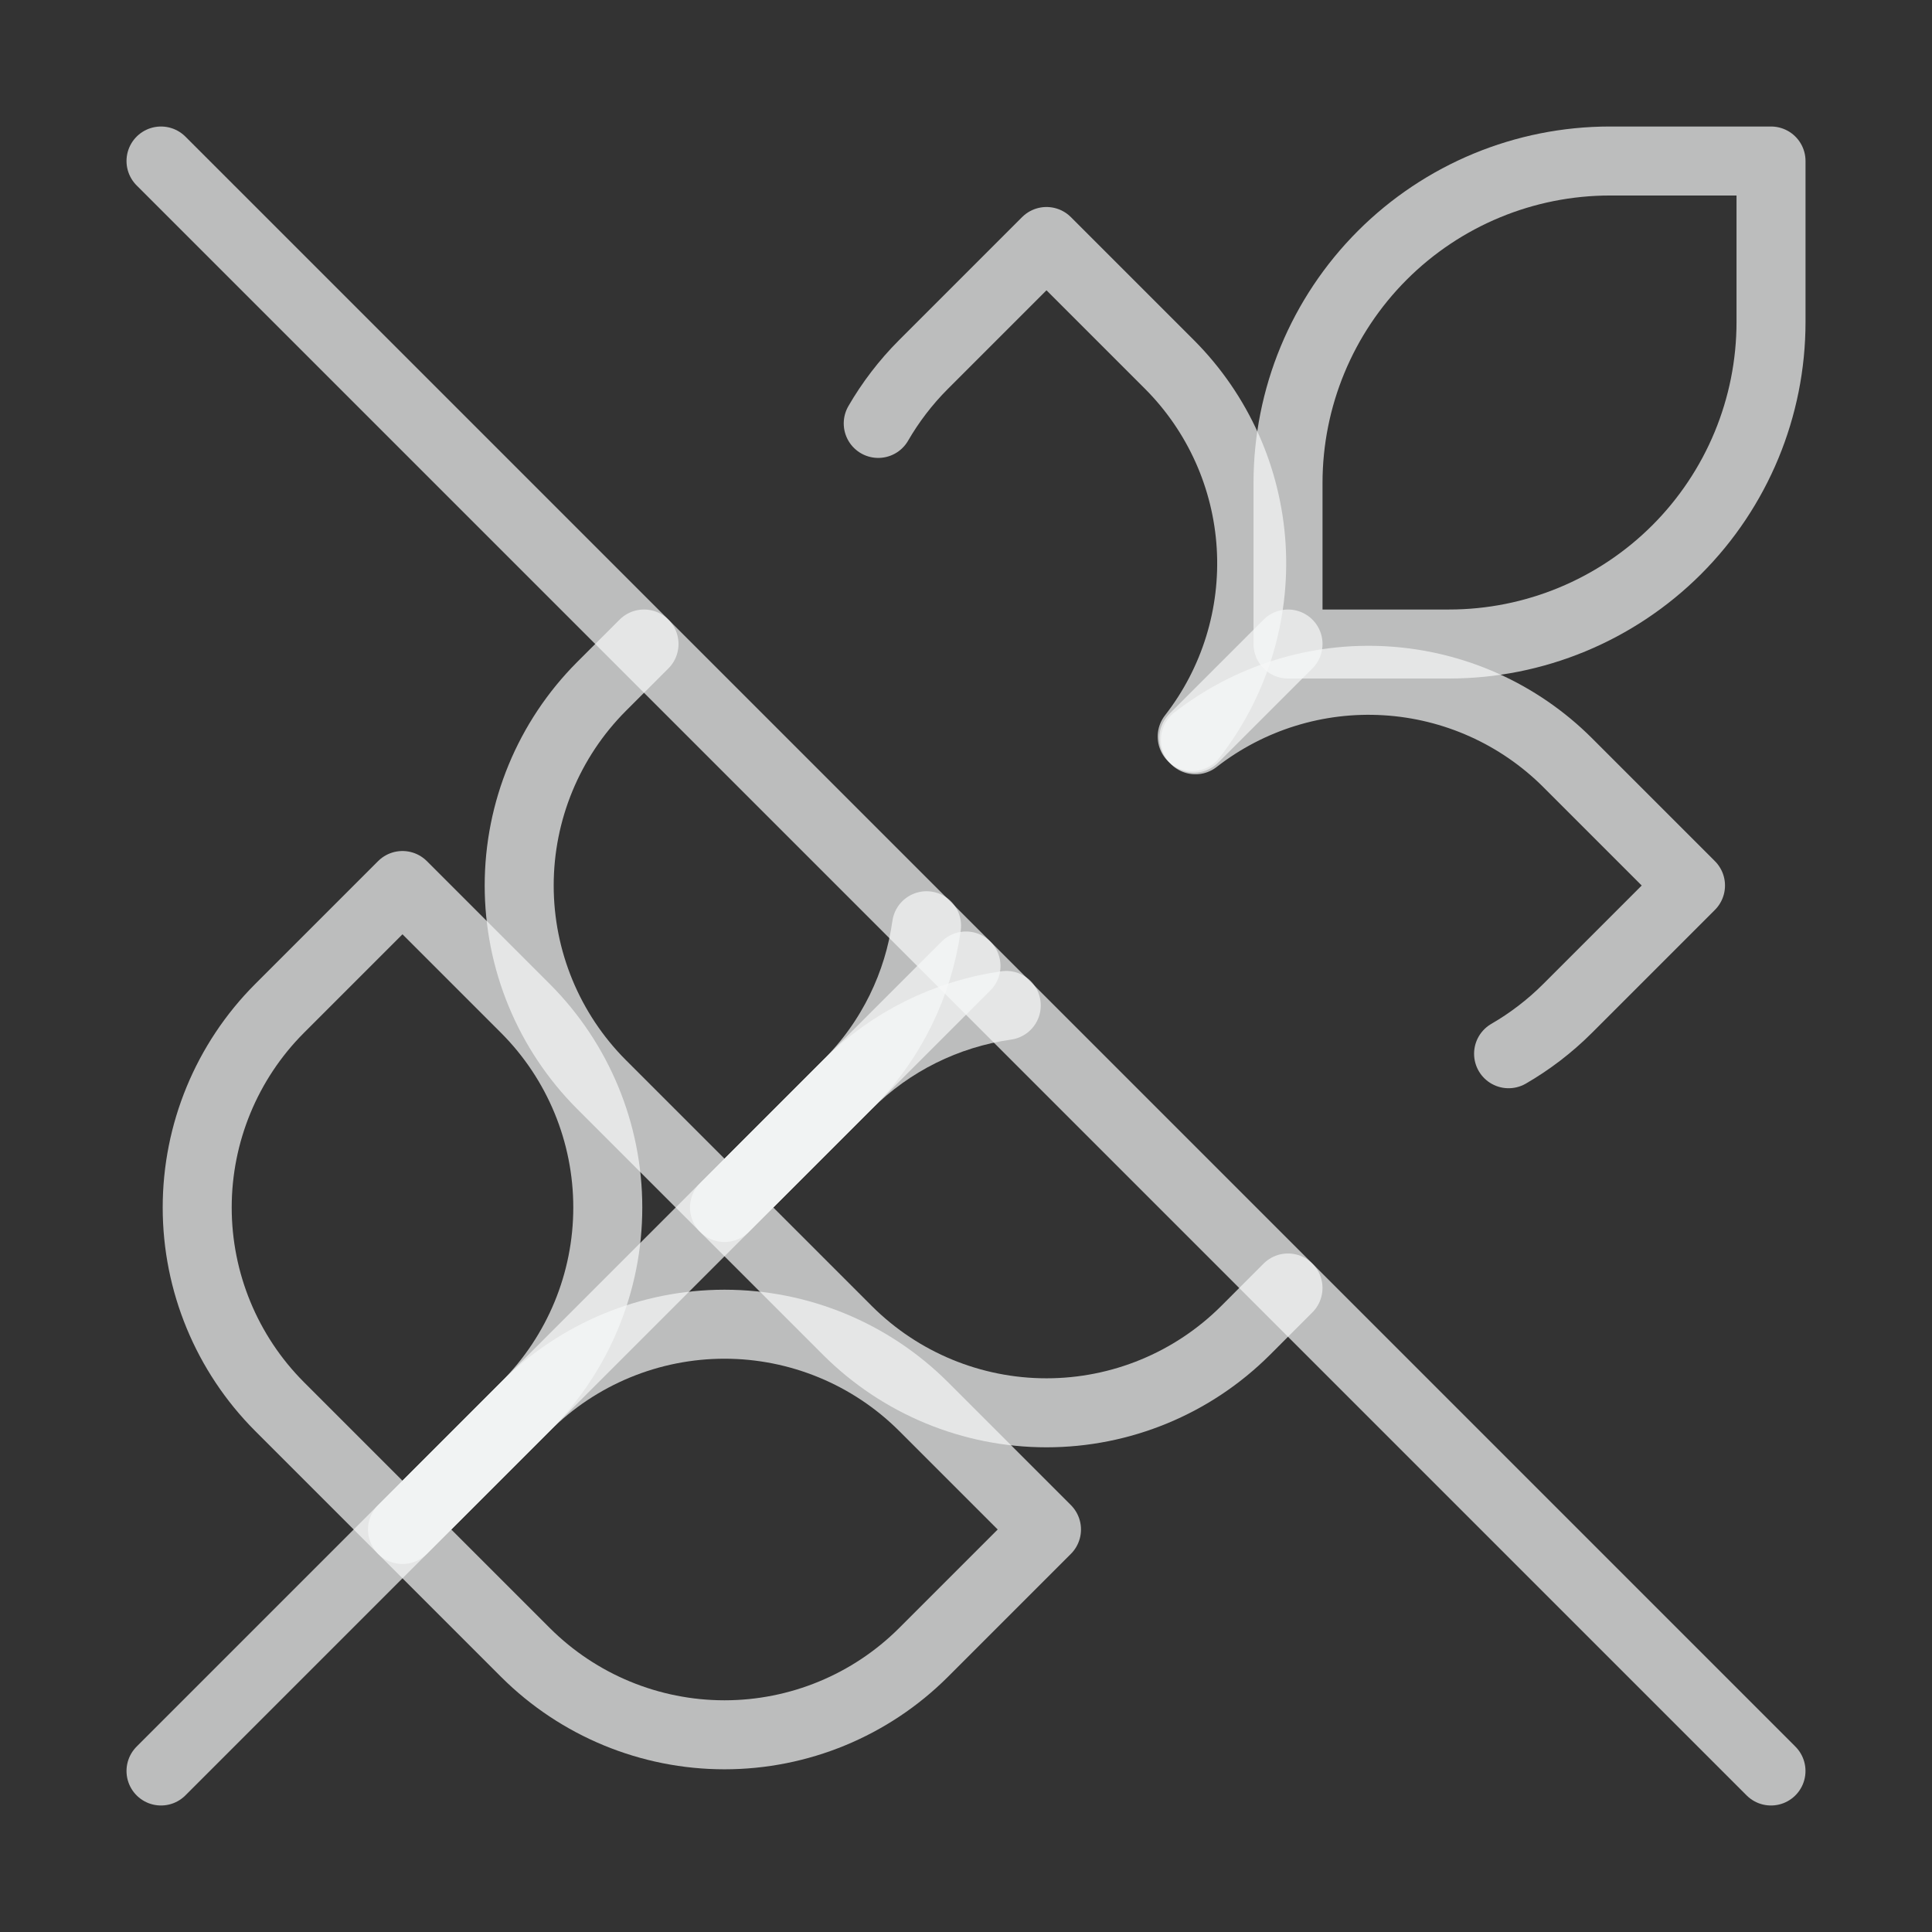
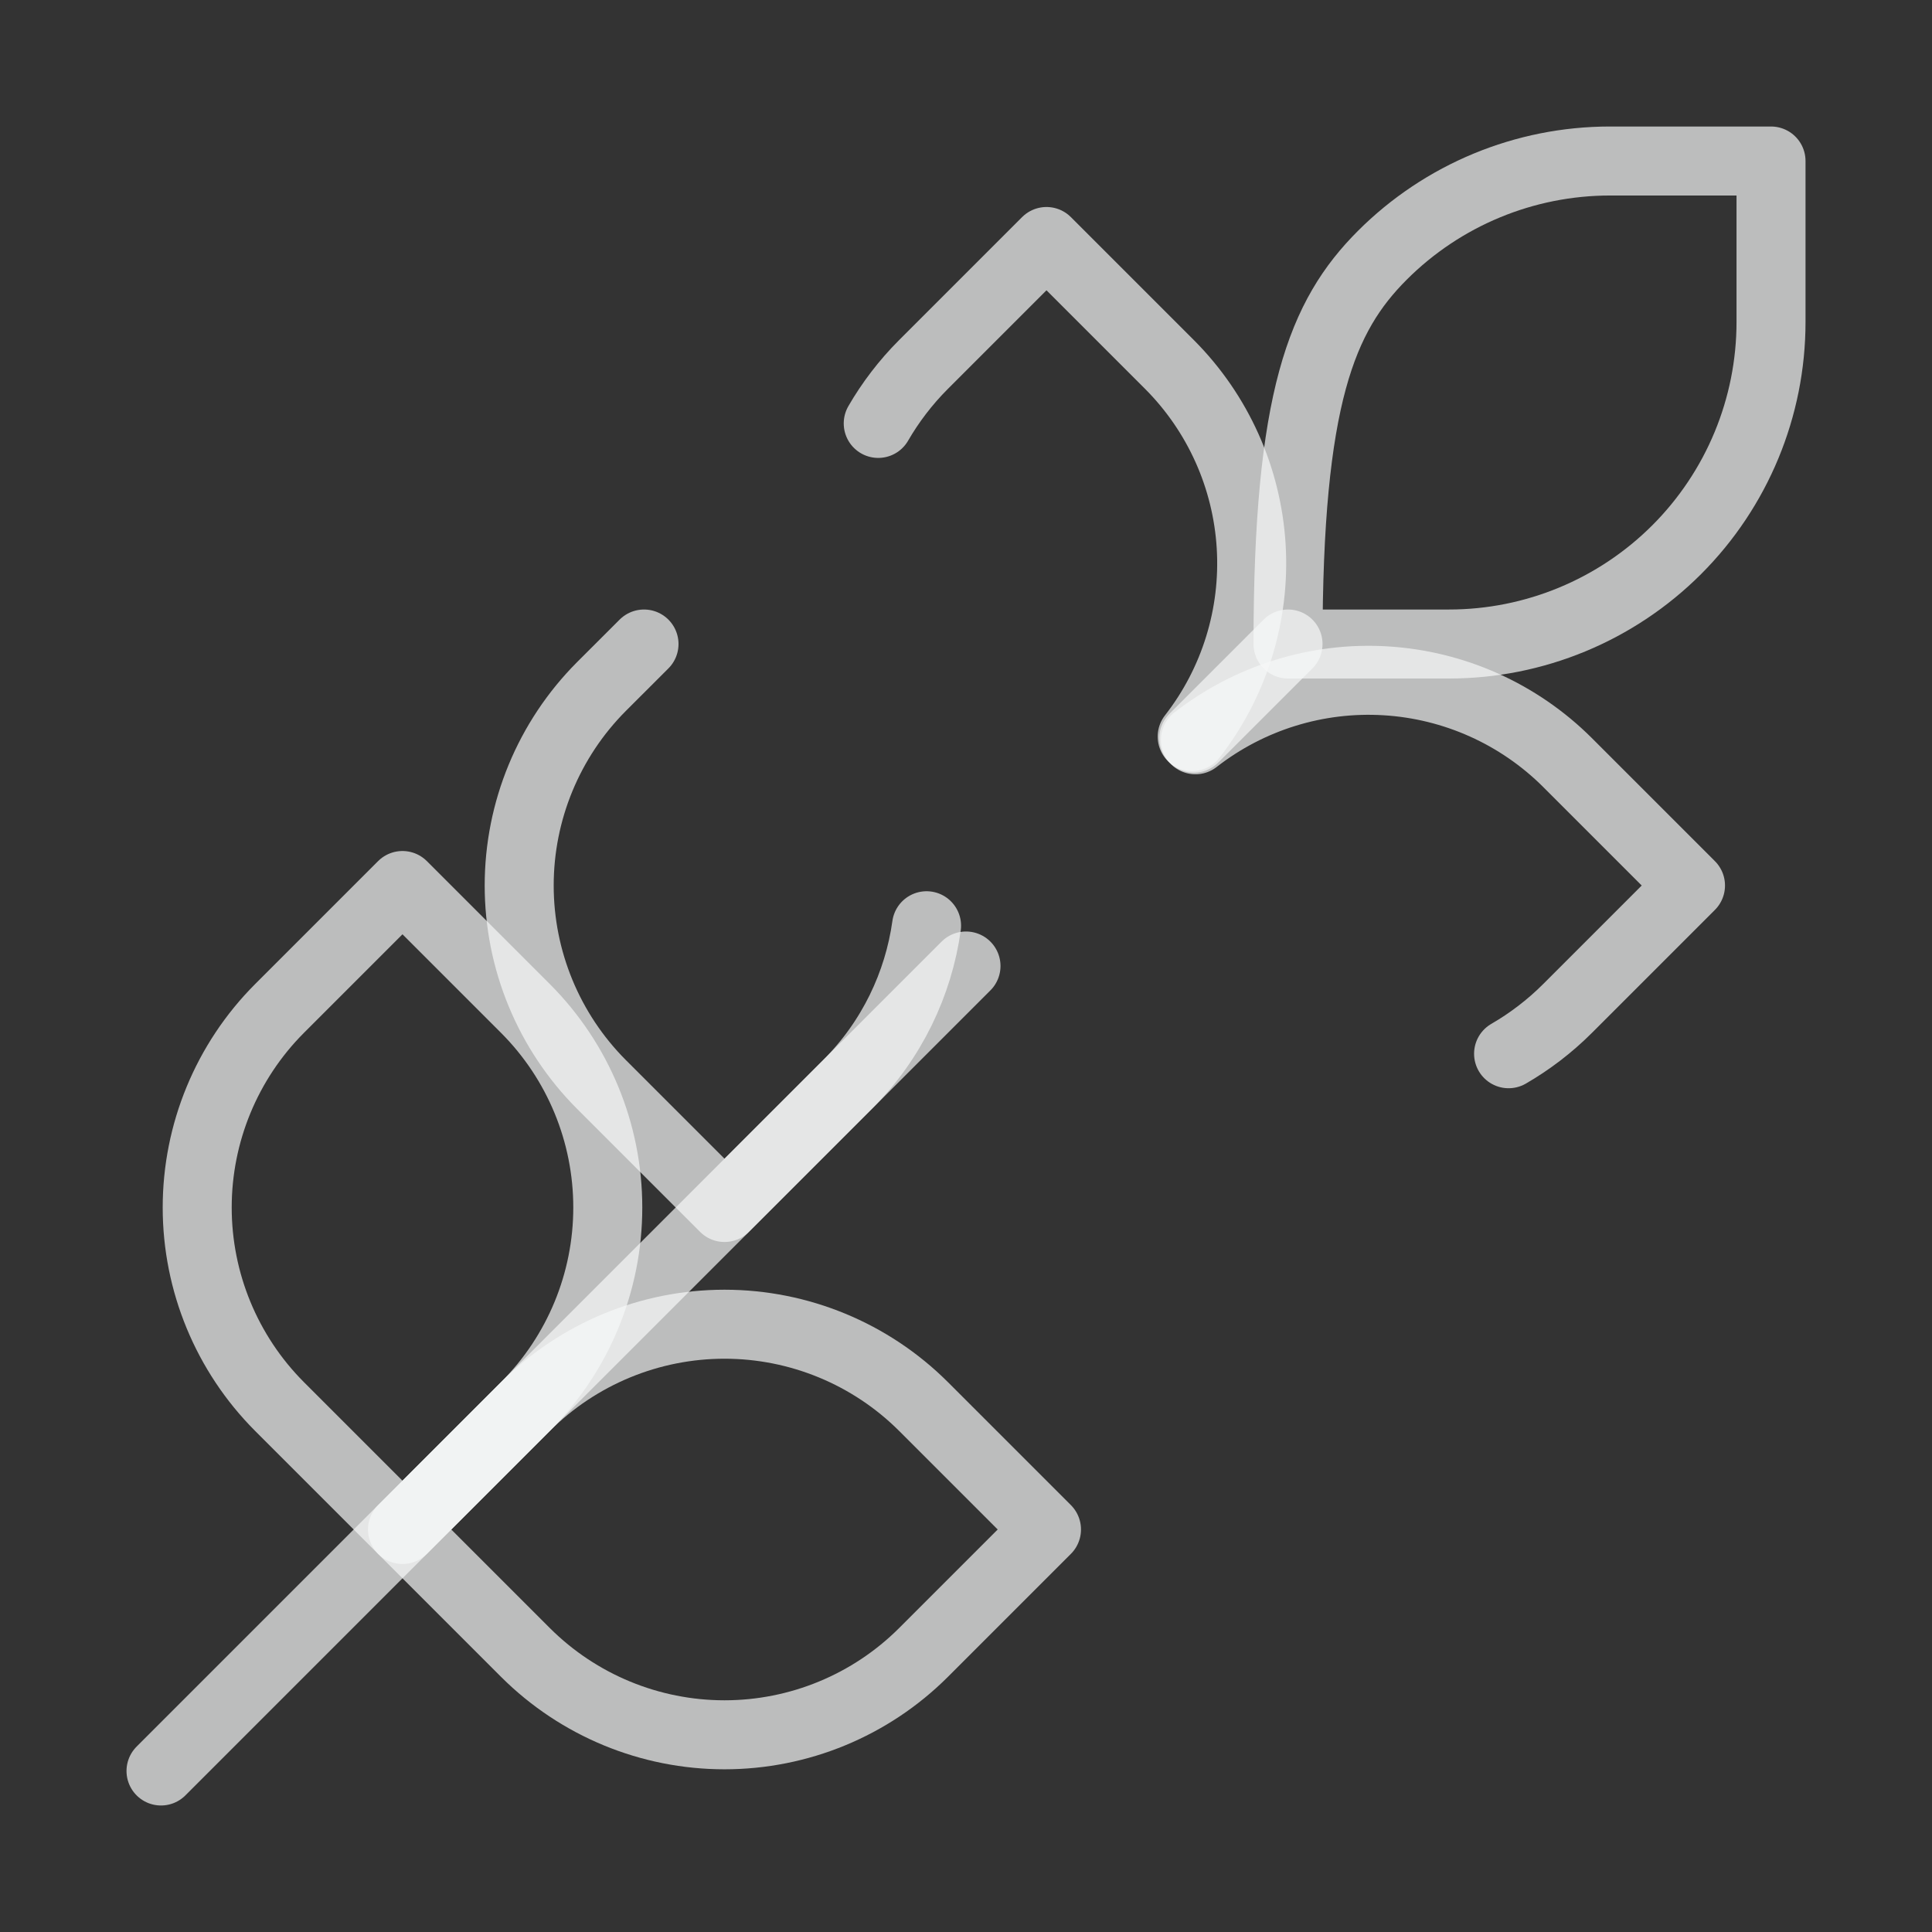
<svg xmlns="http://www.w3.org/2000/svg" width="56" height="56" viewBox="0 0 56 56" fill="none">
  <rect x="0" y="0" width="56" height="56" fill="#333333" stroke="none" />
  <path d="M4.667 51.333L28 28" stroke="#F7F8F8" stroke-opacity="0.7" stroke-width="2" stroke-linecap="round" stroke-linejoin="round" />
  <path d="M37.334 18.667L34.603 21.397" stroke="#F7F8F8" stroke-opacity="0.7" stroke-width="2" stroke-linecap="round" stroke-linejoin="round" />
  <path d="M8.096 29.237L11.666 25.667L15.236 29.237C16.761 30.767 17.617 32.84 17.617 35C17.617 37.16 16.761 39.233 15.236 40.763L11.666 44.333L8.096 40.763C6.572 39.233 5.716 37.16 5.716 35C5.716 32.84 6.572 30.767 8.096 29.237Z" stroke="#F7F8F8" stroke-opacity="0.7" stroke-width="2" stroke-linecap="round" stroke-linejoin="round" />
  <path d="M18.667 18.667L17.43 19.903C15.905 21.434 15.049 23.506 15.049 25.667C15.049 27.827 15.905 29.899 17.43 31.43L21 35L24.57 31.43C25.853 30.147 26.623 28.513 26.857 26.833" stroke="#F7F8F8" stroke-opacity="0.7" stroke-width="2" stroke-linecap="round" stroke-linejoin="round" />
  <path d="M25.456 12.273C25.806 11.667 26.25 11.083 26.763 10.57L30.333 7L33.903 10.57C35.306 11.979 36.146 13.852 36.266 15.837C36.386 17.821 35.779 19.782 34.556 21.35" stroke="#F7F8F8" stroke-opacity="0.7" stroke-width="2" stroke-linecap="round" stroke-linejoin="round" />
-   <path d="M46.667 4.667H51.334V9.333C51.334 11.809 50.35 14.183 48.6 15.933C46.849 17.683 44.475 18.667 42 18.667H37.334V14C37.334 11.525 38.317 9.151 40.067 7.4C41.818 5.65 44.191 4.667 46.667 4.667Z" stroke="#F7F8F8" stroke-opacity="0.7" stroke-width="2" stroke-linecap="round" stroke-linejoin="round" />
+   <path d="M46.667 4.667H51.334V9.333C51.334 11.809 50.35 14.183 48.6 15.933C46.849 17.683 44.475 18.667 42 18.667H37.334C37.334 11.525 38.317 9.151 40.067 7.4C41.818 5.65 44.191 4.667 46.667 4.667Z" stroke="#F7F8F8" stroke-opacity="0.7" stroke-width="2" stroke-linecap="round" stroke-linejoin="round" />
  <path d="M26.763 40.763L30.333 44.333L26.763 47.903C25.233 49.428 23.16 50.284 21 50.284C18.84 50.284 16.767 49.428 15.236 47.903L11.666 44.333L15.236 40.763C16.767 39.239 18.84 38.383 21 38.383C23.16 38.383 25.233 39.239 26.763 40.763Z" stroke="#F7F8F8" stroke-opacity="0.7" stroke-width="2" stroke-linecap="round" stroke-linejoin="round" />
-   <path d="M37.333 37.333L36.097 38.57C34.566 40.095 32.494 40.951 30.333 40.951C28.173 40.951 26.101 40.095 24.57 38.57L21 35L24.57 31.43C25.816 30.192 27.428 29.39 29.167 29.143" stroke="#F7F8F8" stroke-opacity="0.7" stroke-width="2" stroke-linecap="round" stroke-linejoin="round" />
  <path d="M43.727 30.543C44.333 30.193 44.917 29.75 45.43 29.237L49 25.667L45.43 22.097C44.021 20.694 42.148 19.854 40.163 19.734C38.179 19.613 36.218 20.221 34.65 21.443" stroke="#F7F8F8" stroke-opacity="0.7" stroke-width="2" stroke-linecap="round" stroke-linejoin="round" />
-   <path d="M4.667 4.667L51.333 51.333" stroke="#F7F8F8" stroke-opacity="0.7" stroke-width="2" stroke-linecap="round" stroke-linejoin="round" />
</svg>